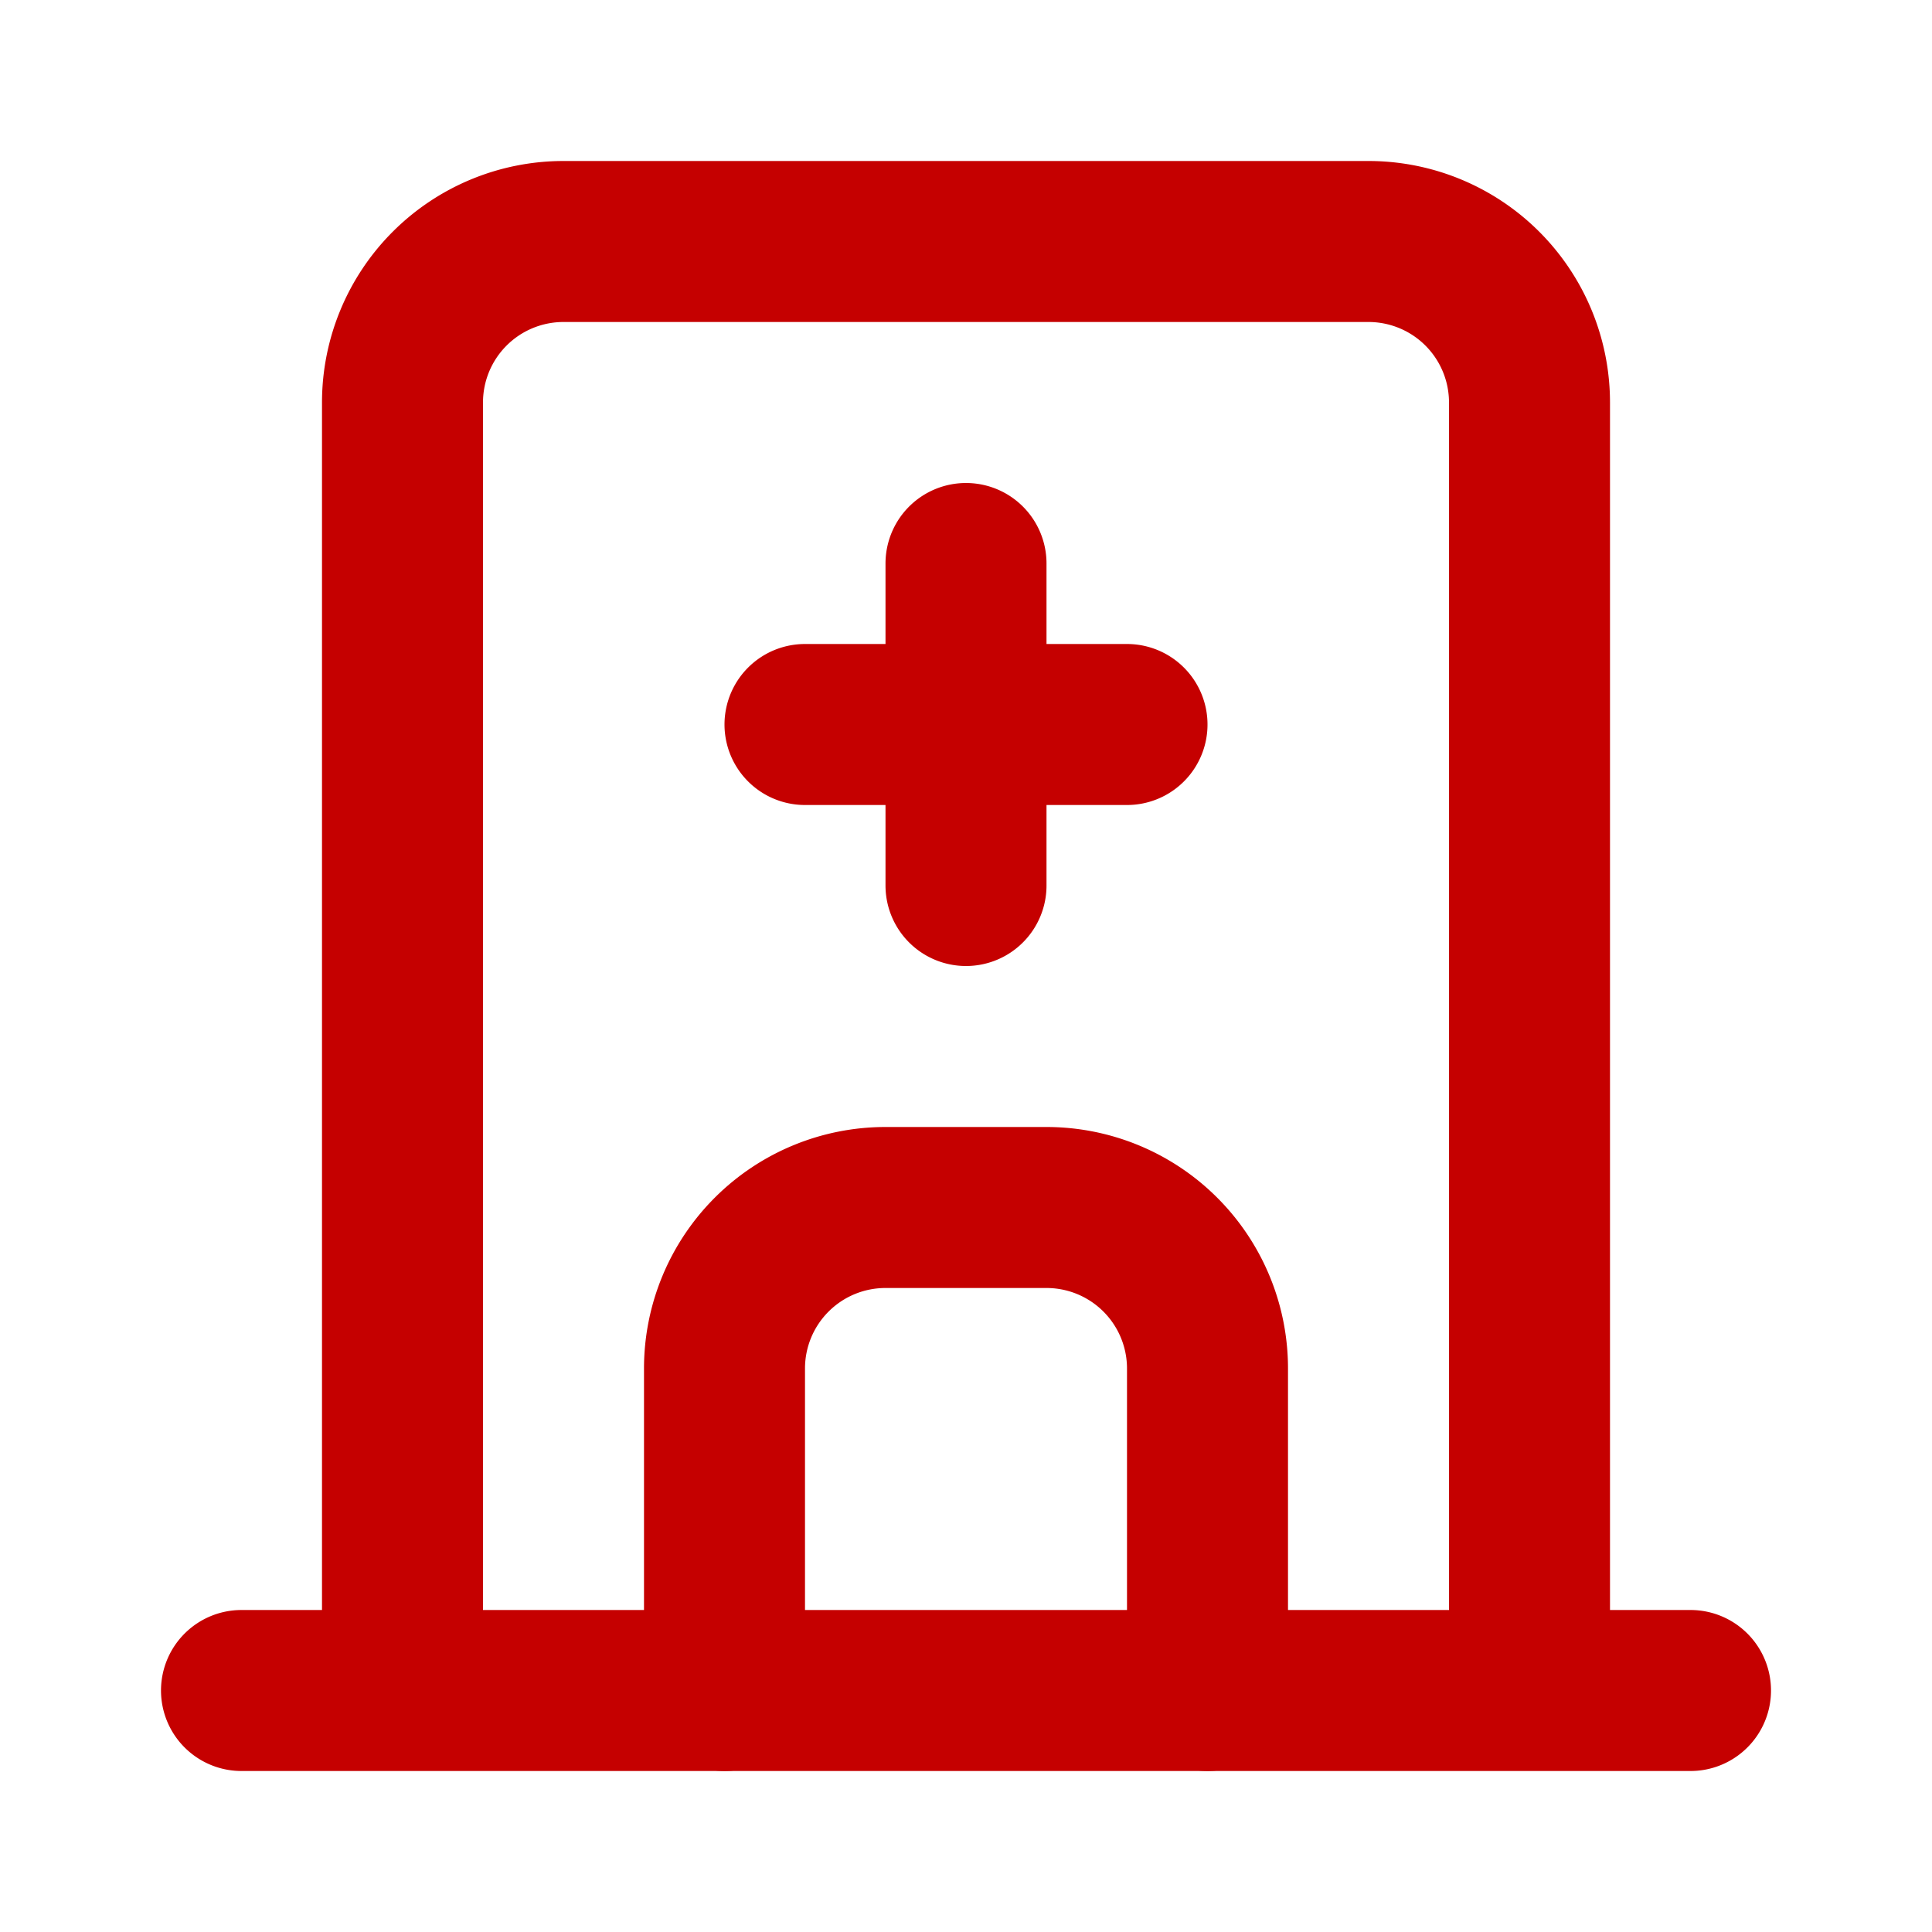
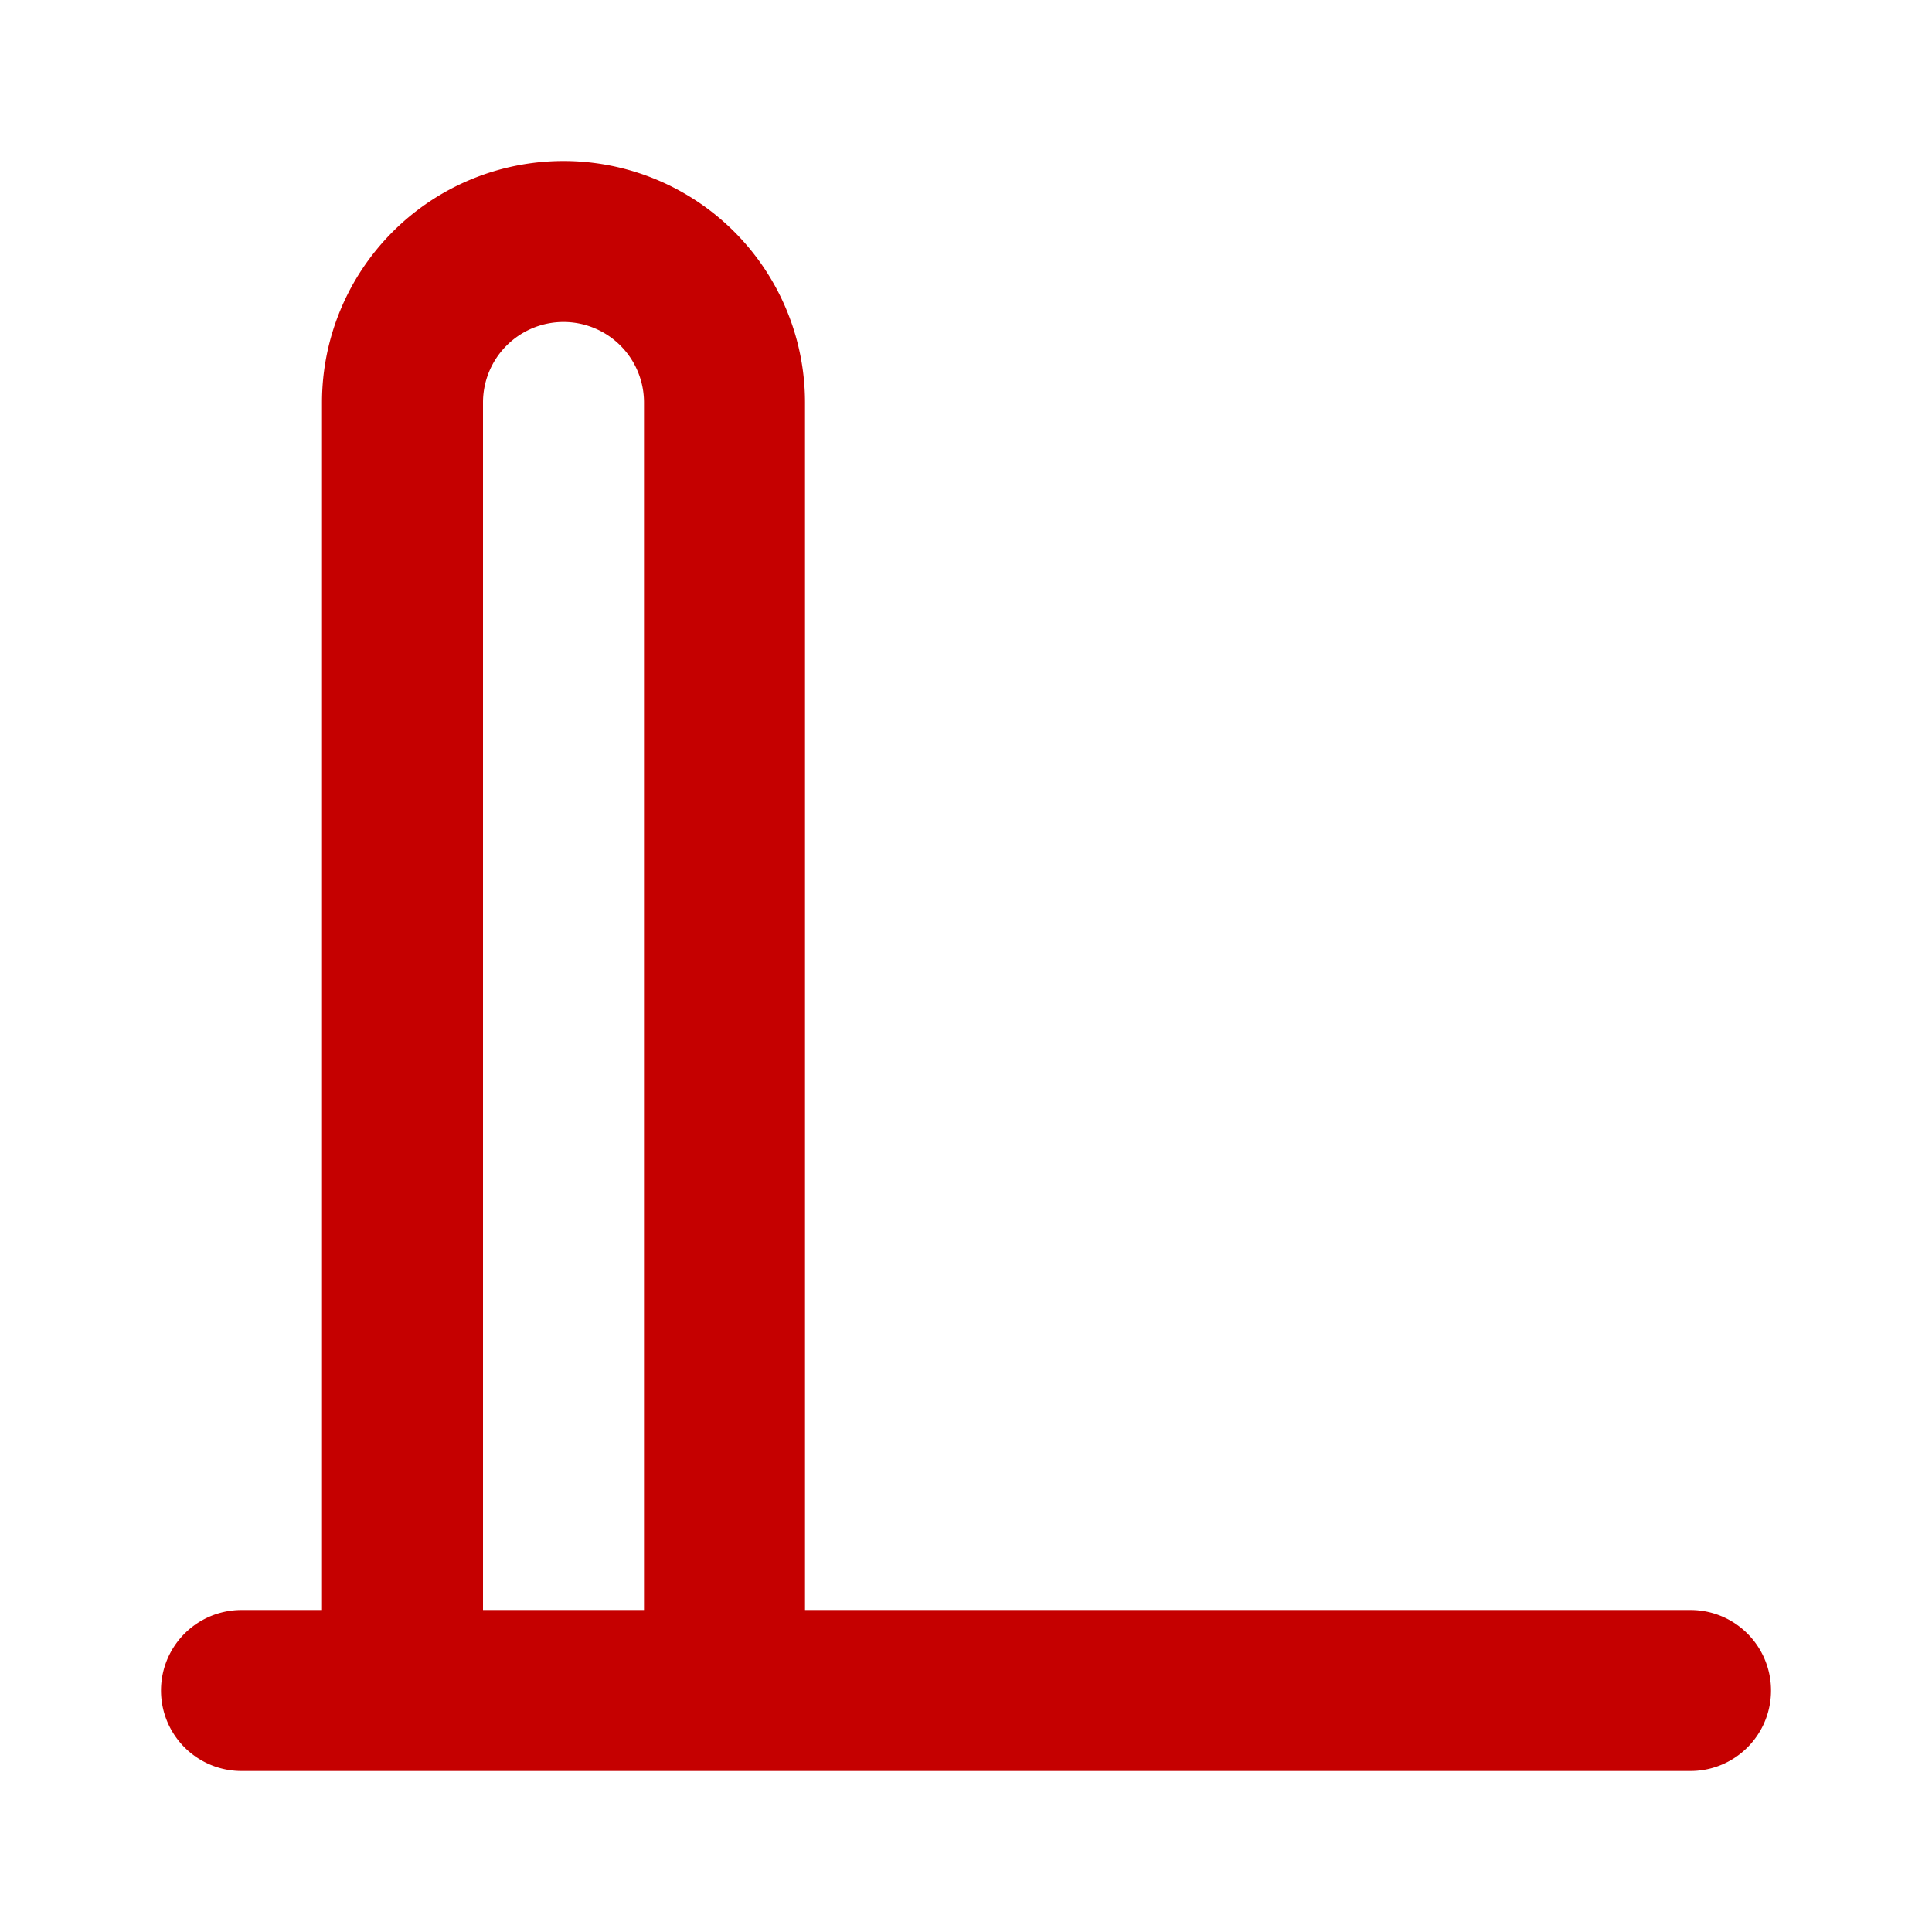
<svg xmlns="http://www.w3.org/2000/svg" id="brxe-mjnqjz" aria-hidden="true" role="img" class="brxe-icon card_icon iconify iconify--tabler" width="48" height="48" preserveAspectRatio="xMidYMid meet" viewBox="0 0 24 24">
  <g fill="none" stroke="#C50000" stroke-linecap="round" stroke-linejoin="round" stroke-width="2px">
-     <path d="M3 21h18M5 21V5a2 2 0 0 1 2-2h10a2 2 0 0 1 2 2v16" stroke="#C50000" fill="none" stroke-width="2px" />
-     <path d="M9 21v-4a2 2 0 0 1 2-2h2a2 2 0 0 1 2 2v4M10 9h4m-2-2v4" stroke="#C50000" fill="none" stroke-width="2px" />
+     <path d="M3 21h18M5 21V5a2 2 0 0 1 2-2a2 2 0 0 1 2 2v16" stroke="#C50000" fill="none" stroke-width="2px" />
  </g>
</svg>